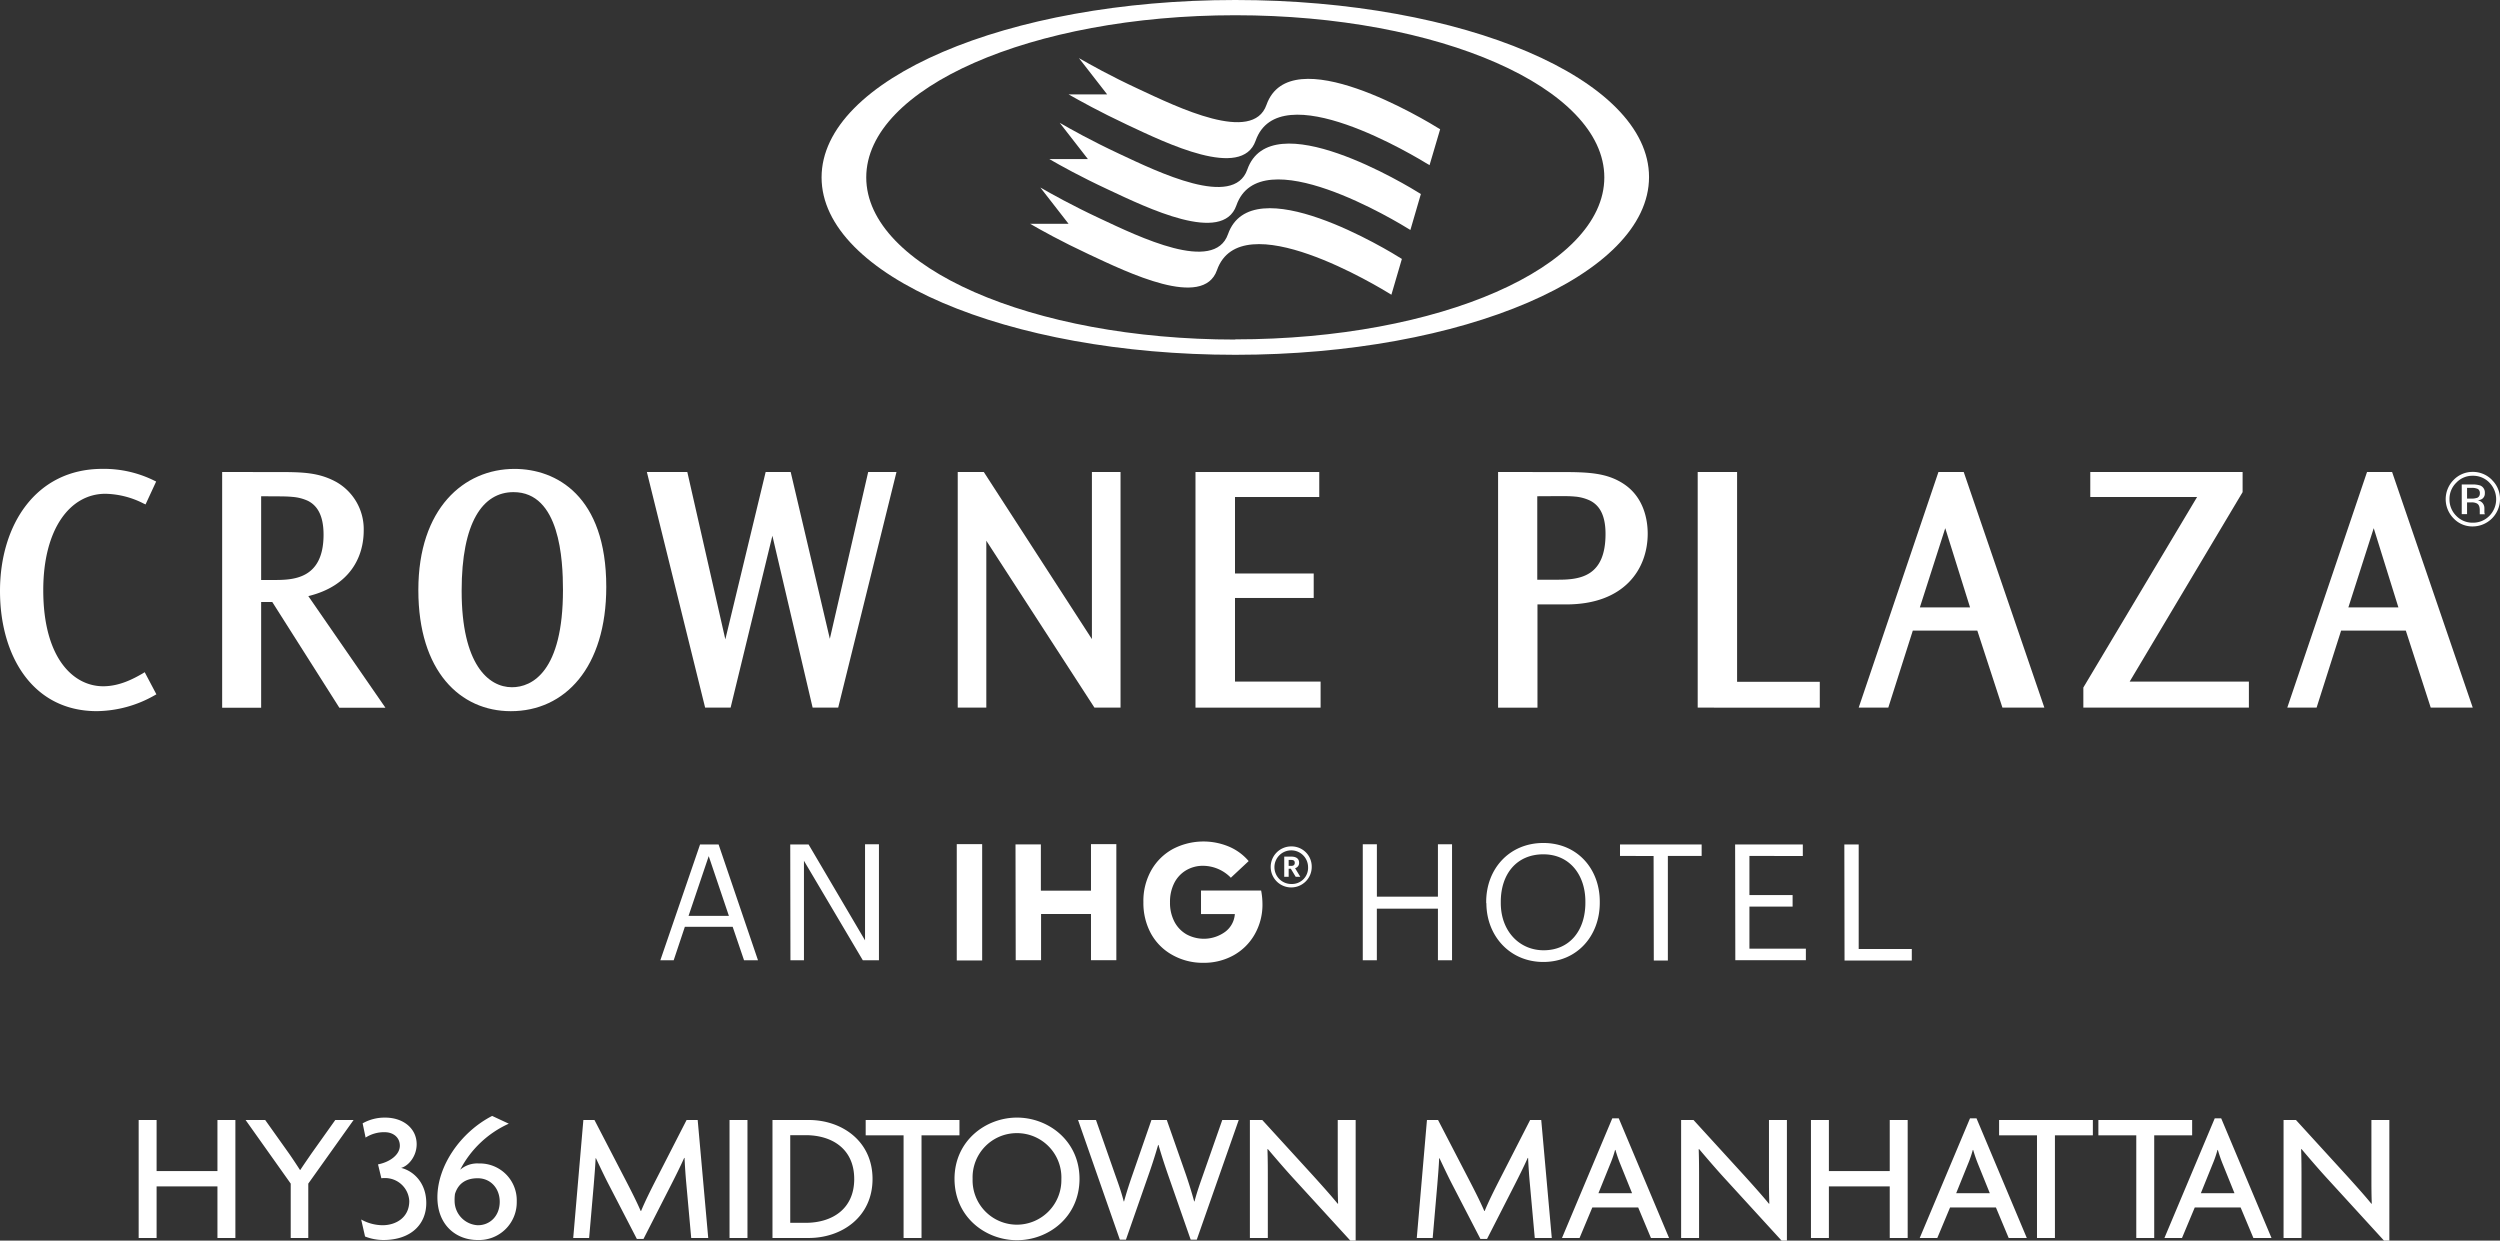
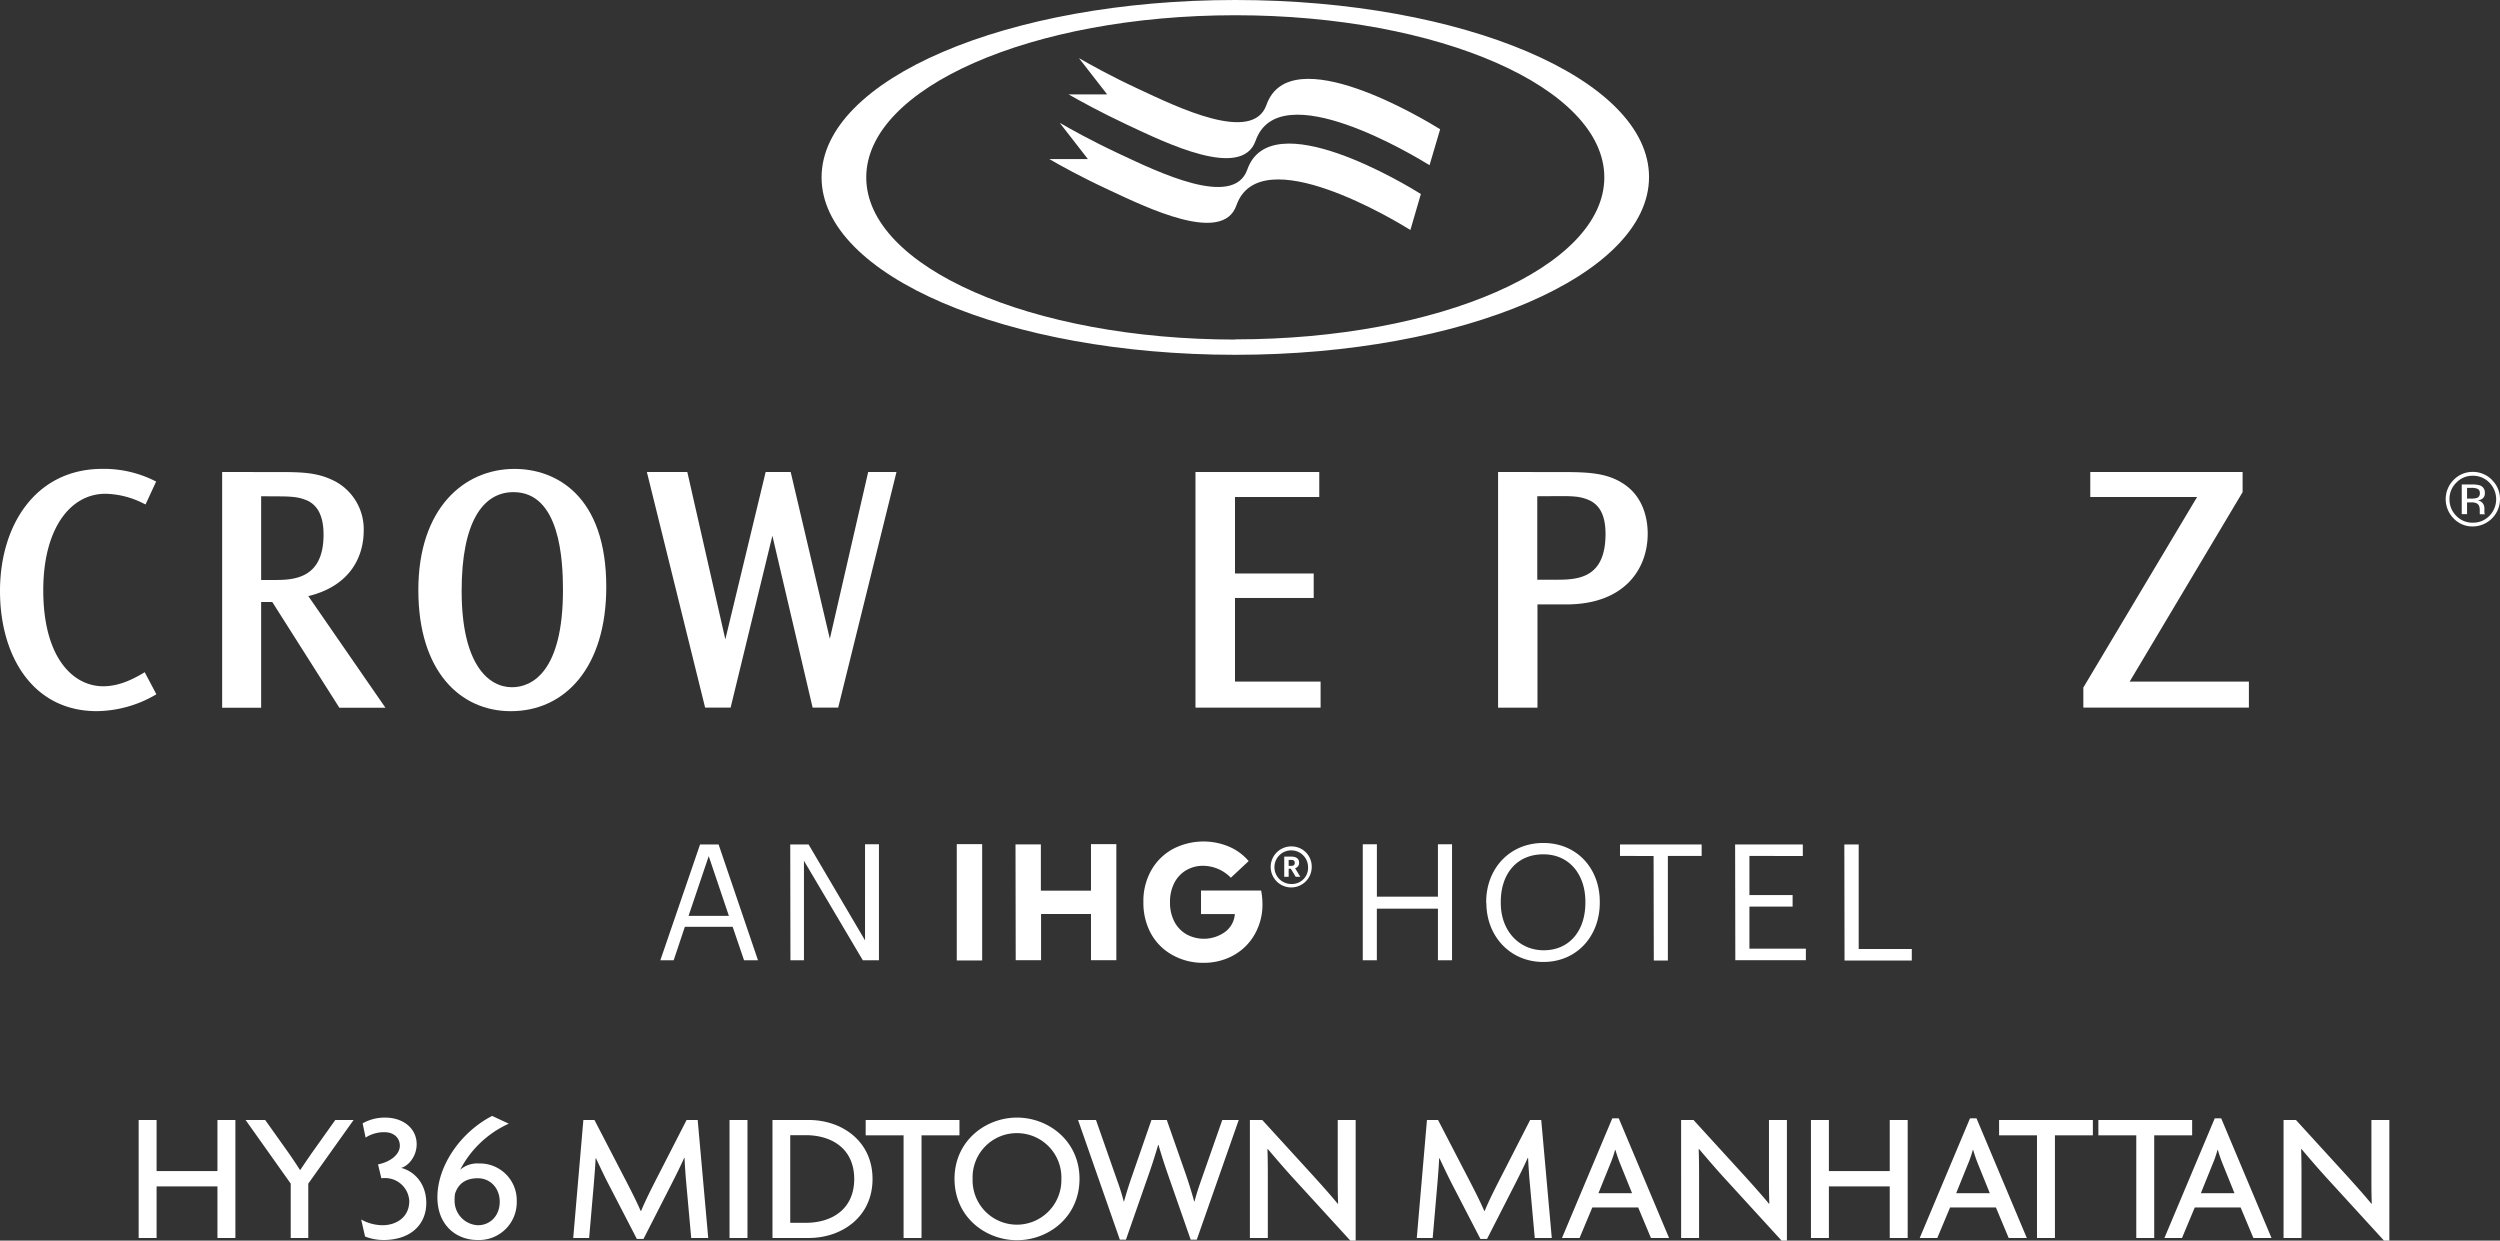
<svg xmlns="http://www.w3.org/2000/svg" width="620.06" height="307.692" viewBox="0 0 620.06 307.692">
  <rect x="0" y="0" width="620.06" height="307.692" fill="#333333" stroke="none" />
  <defs>
    <style>
      .cls-1 {
        fill: #fff;
      }
    </style>
  </defs>
  <g id="Group_1" data-name="Group 1" transform="translate(-434 -193)">
    <path id="Path_18" data-name="Path 18" class="cls-1" d="M26.972,0V-29.265H22.522V-16.6H7.431v-12.66H2.982V0H7.431V-12.8H22.522V0ZM56.29-29.265H51.749l-5.871,8.257c-.78,1.147-1.972,2.844-2.8,4.128h-.092c-.826-1.284-1.881-2.89-2.752-4.128l-5.871-8.257H29.5L40.694-13.486V0h4.358V-13.486Zm18.027,20.6c0-5.183-3.349-8.027-6.238-8.715,1.835-.5,3.853-2.89,3.853-5.871,0-3.9-3.3-6.605-7.8-6.605a11.042,11.042,0,0,0-5.6,1.422l.734,3.532A8.435,8.435,0,0,1,64-26.238c2.11,0,3.761,1.284,3.761,3.349,0,2.2-2.385,4.037-5.413,4.633l.826,3.44A6.225,6.225,0,0,1,64-14.862a6,6,0,0,1,6.1,5.688C70.1-5,66.7-3.165,63.491-3.165a11.028,11.028,0,0,1-5.321-1.422l.963,4.22A12.453,12.453,0,0,0,63.675.5C70.51.5,74.317-3.394,74.317-8.669Zm22.438-.367a9.146,9.146,0,0,0-9.4-9.449,6.44,6.44,0,0,0-4.633,1.56A25.306,25.306,0,0,1,94.782-28.348l-4.128-1.927C82.81-26.238,77.076-17.889,77.076-10.091,77.076-3.211,81.709.5,87.03.5A9.354,9.354,0,0,0,96.755-9.036Zm-4.22.046c0,3.486-2.385,5.825-5.413,5.825a6.06,6.06,0,0,1-5.78-6.055,10.249,10.249,0,0,1,.092-1.7c.872-2.844,3.027-3.9,5.642-3.9C90.287-14.816,92.535-12.293,92.535-8.991ZM144.247,0l-2.615-29.265h-2.752L131.175-14.22c-1.238,2.431-2.66,5.275-3.578,7.523H127.5c-.963-2.248-2.477-5.229-3.67-7.523l-7.8-15.045h-2.752L110.762,0h3.945l1.147-13.211c.138-1.743.367-4.312.459-6.559h.092c1.009,2.156,2.248,4.77,3.257,6.7l6.881,13.3h1.651l6.789-13.3c.963-1.881,2.385-4.725,3.3-6.789h.092c.092,2.156.275,4.679.459,6.651L140.027,0Zm9.733,0V-29.265h-4.449V0ZM185-14.633c0-9.449-7.66-14.633-15.825-14.633h-8.991V0h8.991C177.337,0,185-5.183,185-14.633Zm-4.541,0c0,7.431-5.459,10.871-12.064,10.871h-3.807V-25.5h3.807C175-25.5,180.456-22.063,180.456-14.633Zm26.1-10.825v-3.807H183.3v3.807h9.4V0h4.449V-25.458Zm29.774,10.779c0-9.4-7.706-15.183-15.5-15.183s-15.5,5.78-15.5,15.183c0,9.5,7.706,15.229,15.5,15.229S236.334-5.183,236.334-14.678Zm-4.5,0A11.053,11.053,0,0,1,220.83-3.3a11,11,0,0,1-11.009-11.376,10.958,10.958,0,0,1,11.009-11.33A11.012,11.012,0,0,1,231.839-14.678Zm43.993-14.587h-4.082l-4.725,13.486c-.642,1.835-1.56,4.358-2.156,6.7h-.092c-.642-2.385-1.422-4.816-2.064-6.7l-4.725-13.486h-3.807L249.5-15.779c-.688,1.972-1.468,4.312-2.11,6.7H247.3c-.6-2.385-1.468-4.77-2.156-6.7L240.42-29.265h-4.449L246.337.413h1.514l5.459-15.642c.78-2.2,1.605-4.679,2.523-7.844h.092c.917,3.165,1.743,5.6,2.523,7.844L263.906.413h1.514Zm29,29.907V-29.265H300.38v13.853c0,2.11,0,4.633.092,6.881l-.092.046c-1.789-2.2-4.449-5.137-6.147-7.018L281.665-29.265h-3.073V0h4.449V-14.678c0-2.2,0-4.679-.092-7.339l.092-.046c2.018,2.385,4.541,5.321,6.743,7.706L303.5.642ZM353.469,0l-2.615-29.265H348.1L340.4-14.22c-1.238,2.431-2.66,5.275-3.578,7.523h-.092c-.963-2.248-2.477-5.229-3.67-7.523l-7.8-15.045h-2.752L319.984,0h3.945l1.147-13.211c.138-1.743.367-4.312.459-6.559h.092c1.009,2.156,2.248,4.77,3.257,6.7l6.88,13.3h1.651l6.789-13.3c.963-1.881,2.385-4.725,3.3-6.789h.092c.092,2.156.275,4.679.459,6.651L349.249,0Zm29.09,0L370.082-29.678h-1.605L356,0h4.358l3.165-7.569H374.9L378.064,0Zm-9.174-11.1h-8.348l2.89-7.156a27.016,27.016,0,0,0,1.238-3.578h.092a35.767,35.767,0,0,0,1.238,3.578ZM411.786.642V-29.265h-4.449v13.853c0,2.11,0,4.633.092,6.881l-.092.046c-1.789-2.2-4.449-5.137-6.147-7.018L388.621-29.265h-3.073V0H390V-14.678c0-2.2,0-4.679-.092-7.339l.092-.046c2.018,2.385,4.541,5.321,6.743,7.706l13.715,15ZM441.739,0V-29.265h-4.449V-16.6H422.2v-12.66h-4.449V0H422.2V-12.8h15.091V0Zm29.548,0L458.81-29.678H457.2L444.728,0h4.358l3.165-7.569h11.376L466.791,0Zm-9.174-11.1h-8.348l2.89-7.156a27.016,27.016,0,0,0,1.238-3.578h.092a35.767,35.767,0,0,0,1.238,3.578Zm25.557-14.357v-3.807H464.413v3.807h9.4V0h4.449V-25.458Zm24.625,0v-3.807H489.038v3.807h9.4V0h4.449V-25.458ZM531.979,0,519.5-29.678H517.9L505.42,0h4.358l3.165-7.569h11.376L527.484,0ZM522.8-11.1h-8.348l2.89-7.156a27.008,27.008,0,0,0,1.238-3.578h.092a35.76,35.76,0,0,0,1.238,3.578ZM561.206.642V-29.265h-4.449v13.853c0,2.11,0,4.633.092,6.881l-.092.046c-1.789-2.2-4.449-5.137-6.147-7.018L538.041-29.265h-3.073V0h4.449V-14.678c0-2.2,0-4.679-.092-7.339l.092-.046c2.018,2.385,4.541,5.321,6.743,7.706l13.715,15Z" transform="translate(465.41 500.05)" />
    <path id="Path_1" data-name="Path 1" class="cls-1" d="M569.12,200c-3.39,9.72-22.1.58-31.75-3.93-7.13-3.31-12-6.08-14.77-7.66l7,9h-9.57c2.78,1.57,7.65,4.3,14.61,7.57,9.67,4.54,28.36,13.66,31.78,3.93,5.85-16.7,39.8,4,43.14,6.06l2.63-8.91C608.65,203.85,575,183.41,569.12,200Z" transform="translate(179 19)" />
    <path id="Path_2" data-name="Path 2" class="cls-1" d="M564.36,216.06c-3.4,9.74-22.14.6-31.78-3.92-7.1-3.33-12-6.1-14.75-7.68l7,9h-9.56c2.75,1.59,7.6,4.31,14.6,7.57,9.62,4.51,28.37,13.65,31.78,3.93,5.84-16.74,40.07,4.15,43.16,6.08l2.6-8.92C604.14,220.05,570.19,199.4,564.36,216.06Z" transform="translate(179 19)" />
-     <path id="Path_3" data-name="Path 3" class="cls-1" d="M559.57,232.09c-3.42,9.75-22.1.63-31.78-3.91-7.1-3.32-12-6.1-14.76-7.67l7,9H510.5c2.74,1.58,7.6,4.31,14.57,7.57,9.66,4.52,28.36,13.66,31.77,3.92,5.92-16.81,40.42,4.34,43.26,6.1l2.6-8.88C599.64,236.26,565.45,215.35,559.57,232.09Z" transform="translate(179 19)" />
    <path id="Path_4" data-name="Path 4" class="cls-1" d="M561.39,174c-56.65,0-102.62,19.67-102.62,44s46,44,102.62,44S664,242.2,664,217.91,618,174,561.39,174Zm0,84.22c-50.57,0-91.54-18-91.54-40.22s41-40.22,91.54-40.22,91.52,18,91.52,40.22-40.98,40.17-91.52,40.17Z" transform="translate(179 19)" />
    <path id="Path_5" data-name="Path 5" class="cls-1" d="M369.5,320.61c0,18.09,6.59,23.84,12.48,23.84,5,0,12.65-3.87,12.65-24.11,0-7.48-.75-24.28-12.27-24.28-7.62,0-12.86,7.46-12.86,24.45Zm-10.74-.31c0-20.15,11.26-30,23.85-30,10.32,0,22.76,6.66,22.76,29.26,0,20-10.24,30.83-23.67,30.83-12.56,0-22.94-9.89-22.94-30Z" transform="translate(179 19)" />
    <path id="Path_6" data-name="Path 6" class="cls-1" d="M170.56,117.12l9.43,41.51,10-41.51h6.21l9.71,41.37,9.51-41.37h7.02l-14.46,58.44h-6.34l-9.98-42.63L181.3,175.56h-6.32l-14.45-58.44Z" transform="translate(433.91 192.95)" />
-     <path id="Path_7" data-name="Path 7" class="cls-1" d="M244.1,117.12l26.81,41.44V117.12h7.1v58.44h-6.47l-26.82-41.4v41.4h-7.09V117.12Z" transform="translate(433.91 192.95)" />
    <path id="Path_8" data-name="Path 8" class="cls-1" d="M327.3,117.12v6.2H306.4v18.97h19.52v6.07H306.4V169.1h21.23v6.46H296.6V117.12Z" transform="translate(433.91 192.95)" />
    <path id="Path_9" data-name="Path 9" class="cls-1" d="M291.1,299.11l-.46-.21a21.659,21.659,0,0,0-9.49-2.43c-8.79,0-15.42,8.74-15.42,23.91,0,16.87,7.47,23.83,14.86,23.83,4.09,0,7.55-1.88,9.84-3.2l.46-.29,2.9,5.49-.45.25A29.51,29.51,0,0,1,279,350.38c-15.88,0-24-13.69-24-29.79,0-16.35,8.85-30.3,25.39-30.3a28.11,28.11,0,0,1,12.9,2.93l.44.21Z" transform="translate(179 19)" />
    <path id="Path_10" data-name="Path 10" class="cls-1" d="M319.77,297.08v20.77h3c4.66,0,12.48,0,12.48-11.24,0-4.93-1.66-7.23-3.82-8.36a11.17,11.17,0,0,0-3.81-1c-1.41-.14-2.87-.14-4.23-.14Zm4.11-6c6.17,0,10.19.08,14.56,2.48a13.46,13.46,0,0,1,6.77,12c0,6.52-3.33,13.75-13.74,16.29l19.13,27.69H339.17l-16.64-26.23h-2.76v26.23H310.1V291.07Z" transform="translate(179 19)" />
    <path id="Path_11" data-name="Path 11" class="cls-1" d="M872.42,293.7a5.88,5.88,0,0,1,0,8.25,5.61,5.61,0,0,1-4.12,1.69,5.55,5.55,0,0,1-4.08-1.69,5.71,5.71,0,0,1-1.69-4.13,5.61,5.61,0,0,1,1.71-4.12,5.48,5.48,0,0,1,4.06-1.7,5.6,5.6,0,0,1,4.12,1.69m.66-.65a6.6,6.6,0,0,0-4.78-2,6.53,6.53,0,0,0-4.75,2,6.77,6.77,0,0,0,0,9.53,6.37,6.37,0,0,0,4.75,2,6.79,6.79,0,0,0,6.76-6.76,6.54,6.54,0,0,0-2-4.77m-3.77,4.45a3.43,3.43,0,0,1-1.23.17h-1.17V295H868a3.54,3.54,0,0,1,1.58.28,1.17,1.17,0,0,1,.48,1.08,1.13,1.13,0,0,1-.77,1.16m-3.72,4h1.32v-2.91h1a2.78,2.78,0,0,1,1.44.26c.48.26.71.82.71,1.68v1h1.27a1.541,1.541,0,0,1-.12-.47V300a1.92,1.92,0,0,0-.4-1.16,1.89,1.89,0,0,0-1.27-.73,2.81,2.81,0,0,0,1.06-.34,1.62,1.62,0,0,0,.72-1.47,1.86,1.86,0,0,0-1.14-1.88,5.85,5.85,0,0,0-2-.26h-2.59Z" transform="translate(179 19)" />
-     <path id="Path_12" data-name="Path 12" class="cls-1" d="M837.45,324.65h12.41L843.74,305Zm10.85-33.58,20,58.44H857.88l-6.18-19.1H835.65l-6.08,19.1H822.3l19.78-58.44Z" transform="translate(179 19)" />
    <path id="Path_13" data-name="Path 13" class="cls-1" d="M636.28,297.08v20.7h5.27c5.64,0,11.66-1,11.66-11.35,0-4.93-1.68-7.18-3.84-8.27a10.8,10.8,0,0,0-3.78-1c-1.37-.13-2.75-.11-4-.11Zm5.75-6c6.79,0,11.42.15,15.64,2.91,5.2,3.4,6,9.23,6,12.36,0,8.75-5.73,17.56-20.2,17.56h-7.14v25.61h-9.77V291.07Z" transform="translate(179 19)" />
-     <path id="Path_14" data-name="Path 14" class="cls-1" d="M430.93,117.12v52.04h20.51v6.4H421.16V117.12Z" transform="translate(433.91 192.95)" />
-     <path id="Path_15" data-name="Path 15" class="cls-1" d="M731.17,324.65h12.45L737.47,305Zm10.88-33.58,20,58.44h-10.4l-6.23-19.1h-16l-6.08,19.1H716l19.78-58.44Z" transform="translate(179 19)" />
    <path id="Path_16" data-name="Path 16" class="cls-1" d="M556.31,117.12v4.99L528.3,169.1h29.57v6.46H516.81v-4.99l28.21-47.25H518.53v-6.2Z" transform="translate(433.91 192.95)" />
    <path id="Path_17" data-name="Path 17" class="cls-1" d="M576.13,388c0-.53-.31-.71-.87-.71h-.64v1.47h.64c.57,0,.87-.25.87-.74Zm1.37,3.46h-1.14l-1.21-2h-.53v2h-1.1v-5h1.77c1.16,0,1.92.49,1.92,1.52h0a1.32,1.32,0,0,1-1,1.35Zm1.93-2.45a4.17,4.17,0,1,0-4.17,4.24,4,4,0,0,0,4.17-4.24m.91,0a5.088,5.088,0,1,1-5.08-5.08,5,5,0,0,1,5.08,5.06m-20,2.65,4.36-4.07a13.14,13.14,0,0,0-4.87-3.58,16.38,16.38,0,0,0-13.87.55,13.7,13.7,0,0,0-5.37,5.23,15.49,15.49,0,0,0-2,8,15.89,15.89,0,0,0,1.83,7.69,13.5,13.5,0,0,0,5.26,5.34,15.36,15.36,0,0,0,7.8,2,15.11,15.11,0,0,0,7.38-1.81,13.61,13.61,0,0,0,5.26-5.12,14.83,14.83,0,0,0,2-7.71,18,18,0,0,0-.33-3.29H552.88v5.84h8.39a6,6,0,0,1-2.39,4.4,9,9,0,0,1-9.6.63,7.74,7.74,0,0,1-3-3.14,10.1,10.1,0,0,1-1.09-4.81,10.25,10.25,0,0,1,1-4.67,7.7,7.7,0,0,1,2.9-3.21,8.15,8.15,0,0,1,4.4-1.17,9.71,9.71,0,0,1,6.83,3m-53.45-8.31h6.29v11.48h12.43V383.37h6.29v28.79h-6.29V400.69H513.21v11.47h-6.29Zm-8.27,28.79h-6.3V383.37h6.3ZM451,383.45h4.55l14,23.78V383.39H473v28.78h-4l-14.6-24.68v24.68h-3.35Zm-25.22,17.7h10l-5-14.81Zm2.85-17.7h4.6L443,412.17h-3.46l-2.82-8.3H424.86l-2.77,8.3h-3.31Zm283.81,0H716v25.92h13.17v2.86H712.49Zm-27.09,0h16.79v2.85H688.9V396h10.71v2.86H688.9v10.43h14v2.86H685.4Zm-20.22,2.85H656.8v-2.85h20.25v2.85h-8.38v25.93h-3.49Zm-16.92,11.59v-.31c0-6.45-3.79-11.69-10.43-11.69s-10.55,4.92-10.55,11.76v.32c0,7,4.64,11.72,10.63,11.72,6.4,0,10.35-4.83,10.35-11.8m-24.6.13v-.33c0-8.17,5.72-14.61,14.17-14.61s14,6.44,14,14.53v.33c0,8.13-5.59,14.65-14,14.65S623.66,406,623.66,398M593,383.39h3.5v13h15.14v-13h3.5v28.78h-3.5v-12.8H596.49v12.8H593Z" transform="translate(179 19)" />
  </g>
</svg>